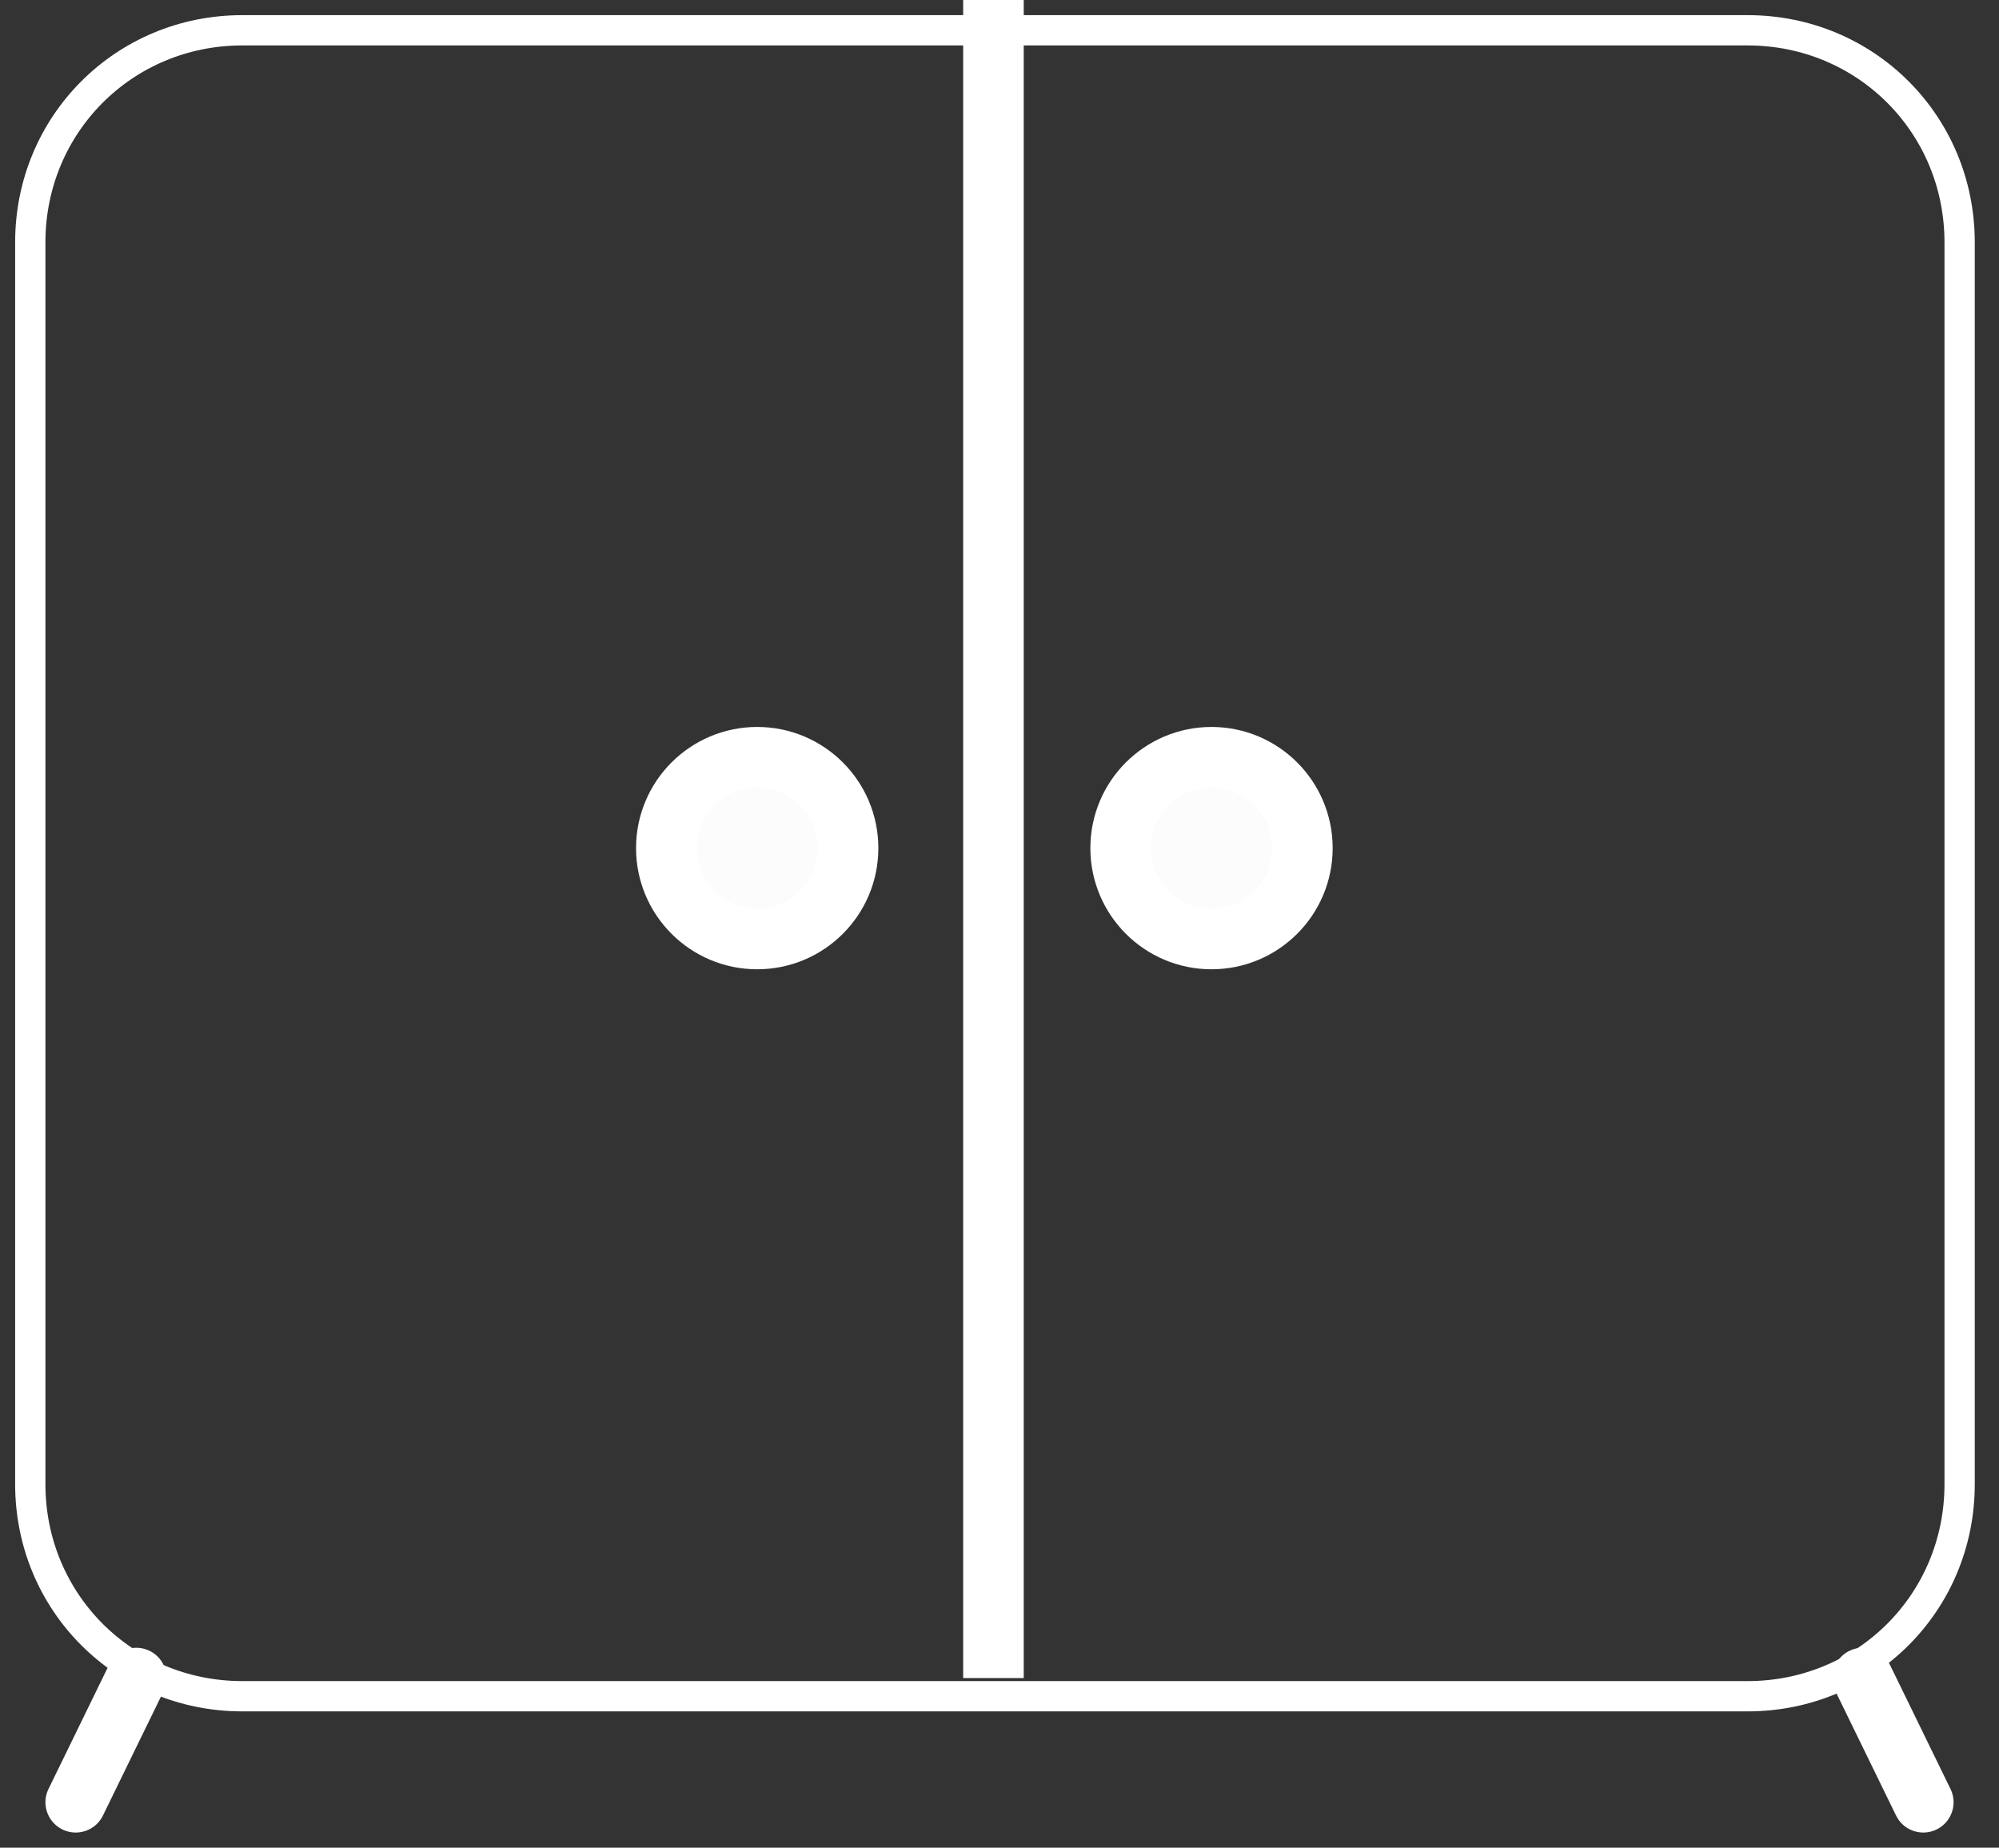
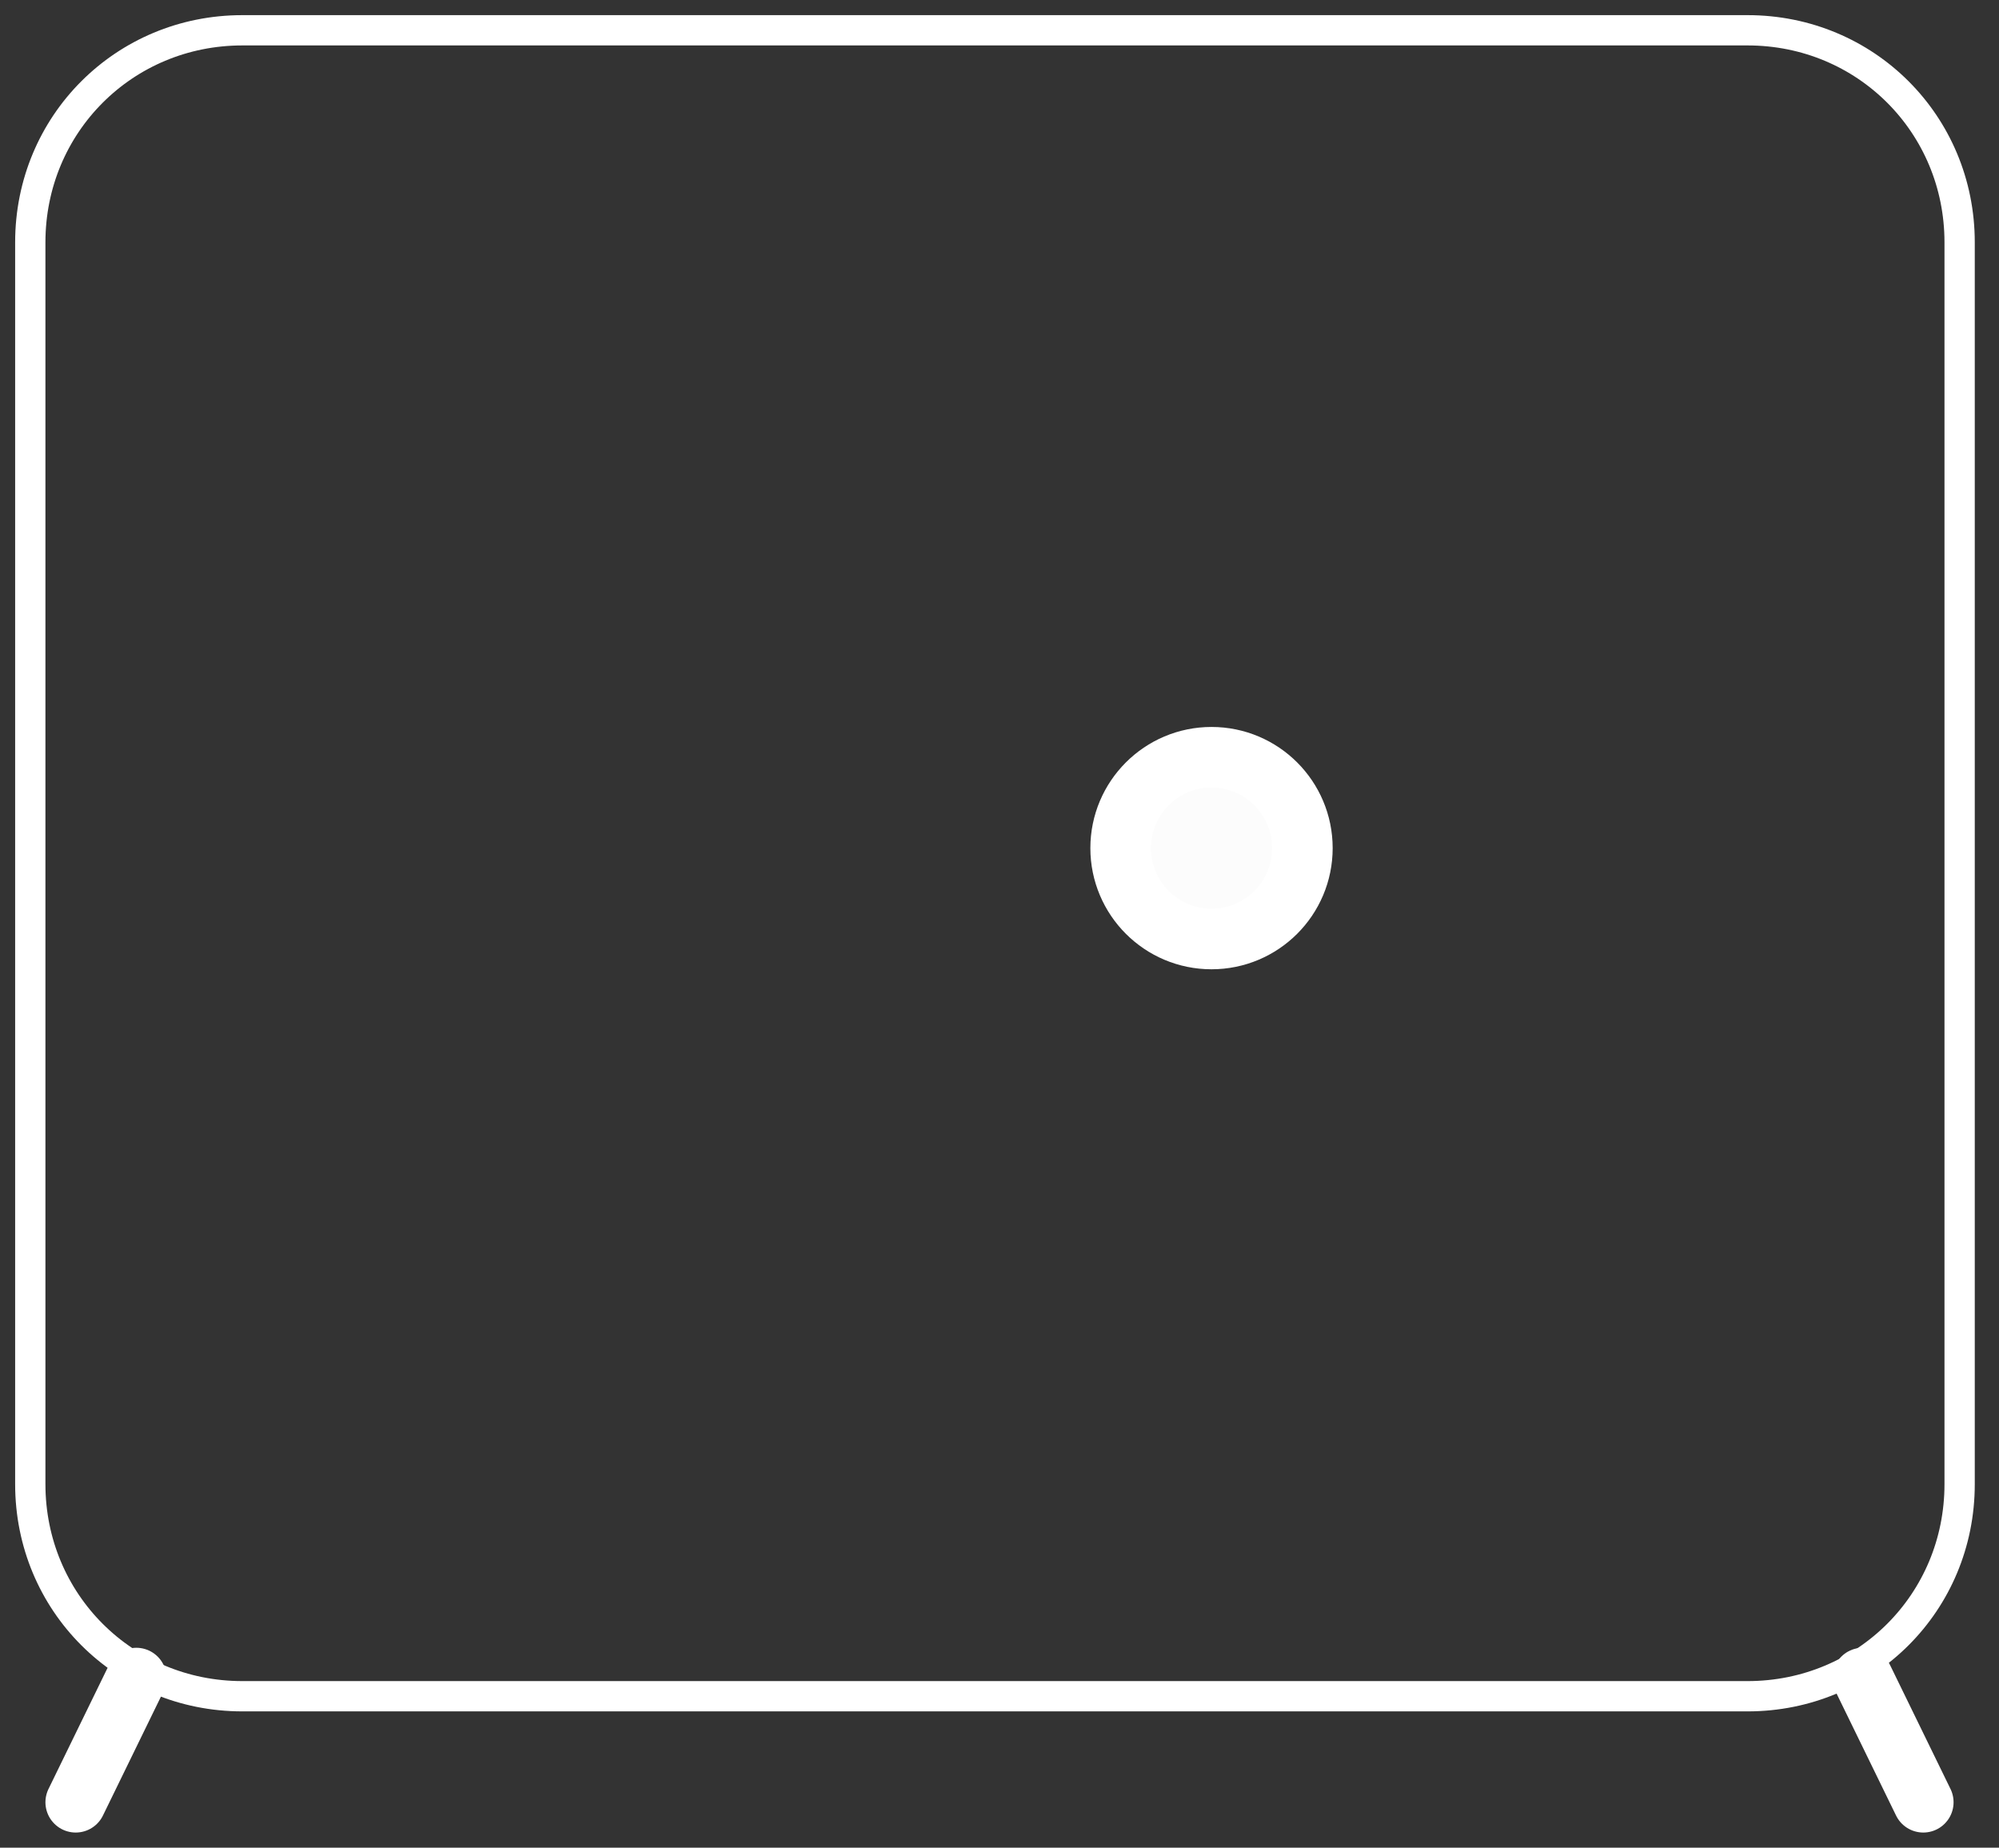
<svg xmlns="http://www.w3.org/2000/svg" version="1.1" id="Calque_1" x="0px" y="0px" viewBox="0 0 66 61" style="enable-background:new 0 0 66 61;" xml:space="preserve">
  <rect x="0" y="0" width="66" height="61" fill="#333333" stroke="none" />
  <style type="text/css">
	.st0{fill:none;stroke:#FFFFFF;stroke-miterlimit:10;}
	.st1{fill:none;stroke:#FFFFFF;stroke-width:2;stroke-linecap:square;}
	.st2{fill:#FCFCFC;stroke:#FFFFFF;stroke-width:2;}
	.st3{fill:none;stroke:#FFFFFF;stroke-width:2;stroke-linecap:round;}
</style>
  <desc>Created with sketchtool.</desc>
  <g id="Final-UI-">
    <g id="_x30_5" transform="translate(-1027, -981)">
      <g id="Group-18-Copy" transform="translate(928, 953)">
        <g id="Group-12">
          <g id="Group-40" transform="translate(99, 28)">
            <path id="Rectangle" class="st0" d="M8,1h49.7c3.9,0,7,3.1,7,7v41c0,3.9-3.1,7-7,7H8c-3.9,0-7-3.1-7-7V8C1,4.1,4.1,1,8,1z" />
-             <line id="Line-11" class="st1" x1="32.8" y1="1" x2="32.8" y2="54.4" />
            <circle id="Oval" class="st2" cx="40" cy="28" r="3" />
-             <circle id="Oval_1_" class="st2" cx="25" cy="28" r="3" />
            <line id="Line-12" class="st3" x1="4.5" y1="55.4" x2="2.5" y2="59.5" />
            <line id="Line-12_1_" class="st3" x1="61.5" y1="55.4" x2="63.5" y2="59.5" />
          </g>
        </g>
      </g>
    </g>
  </g>
</svg>